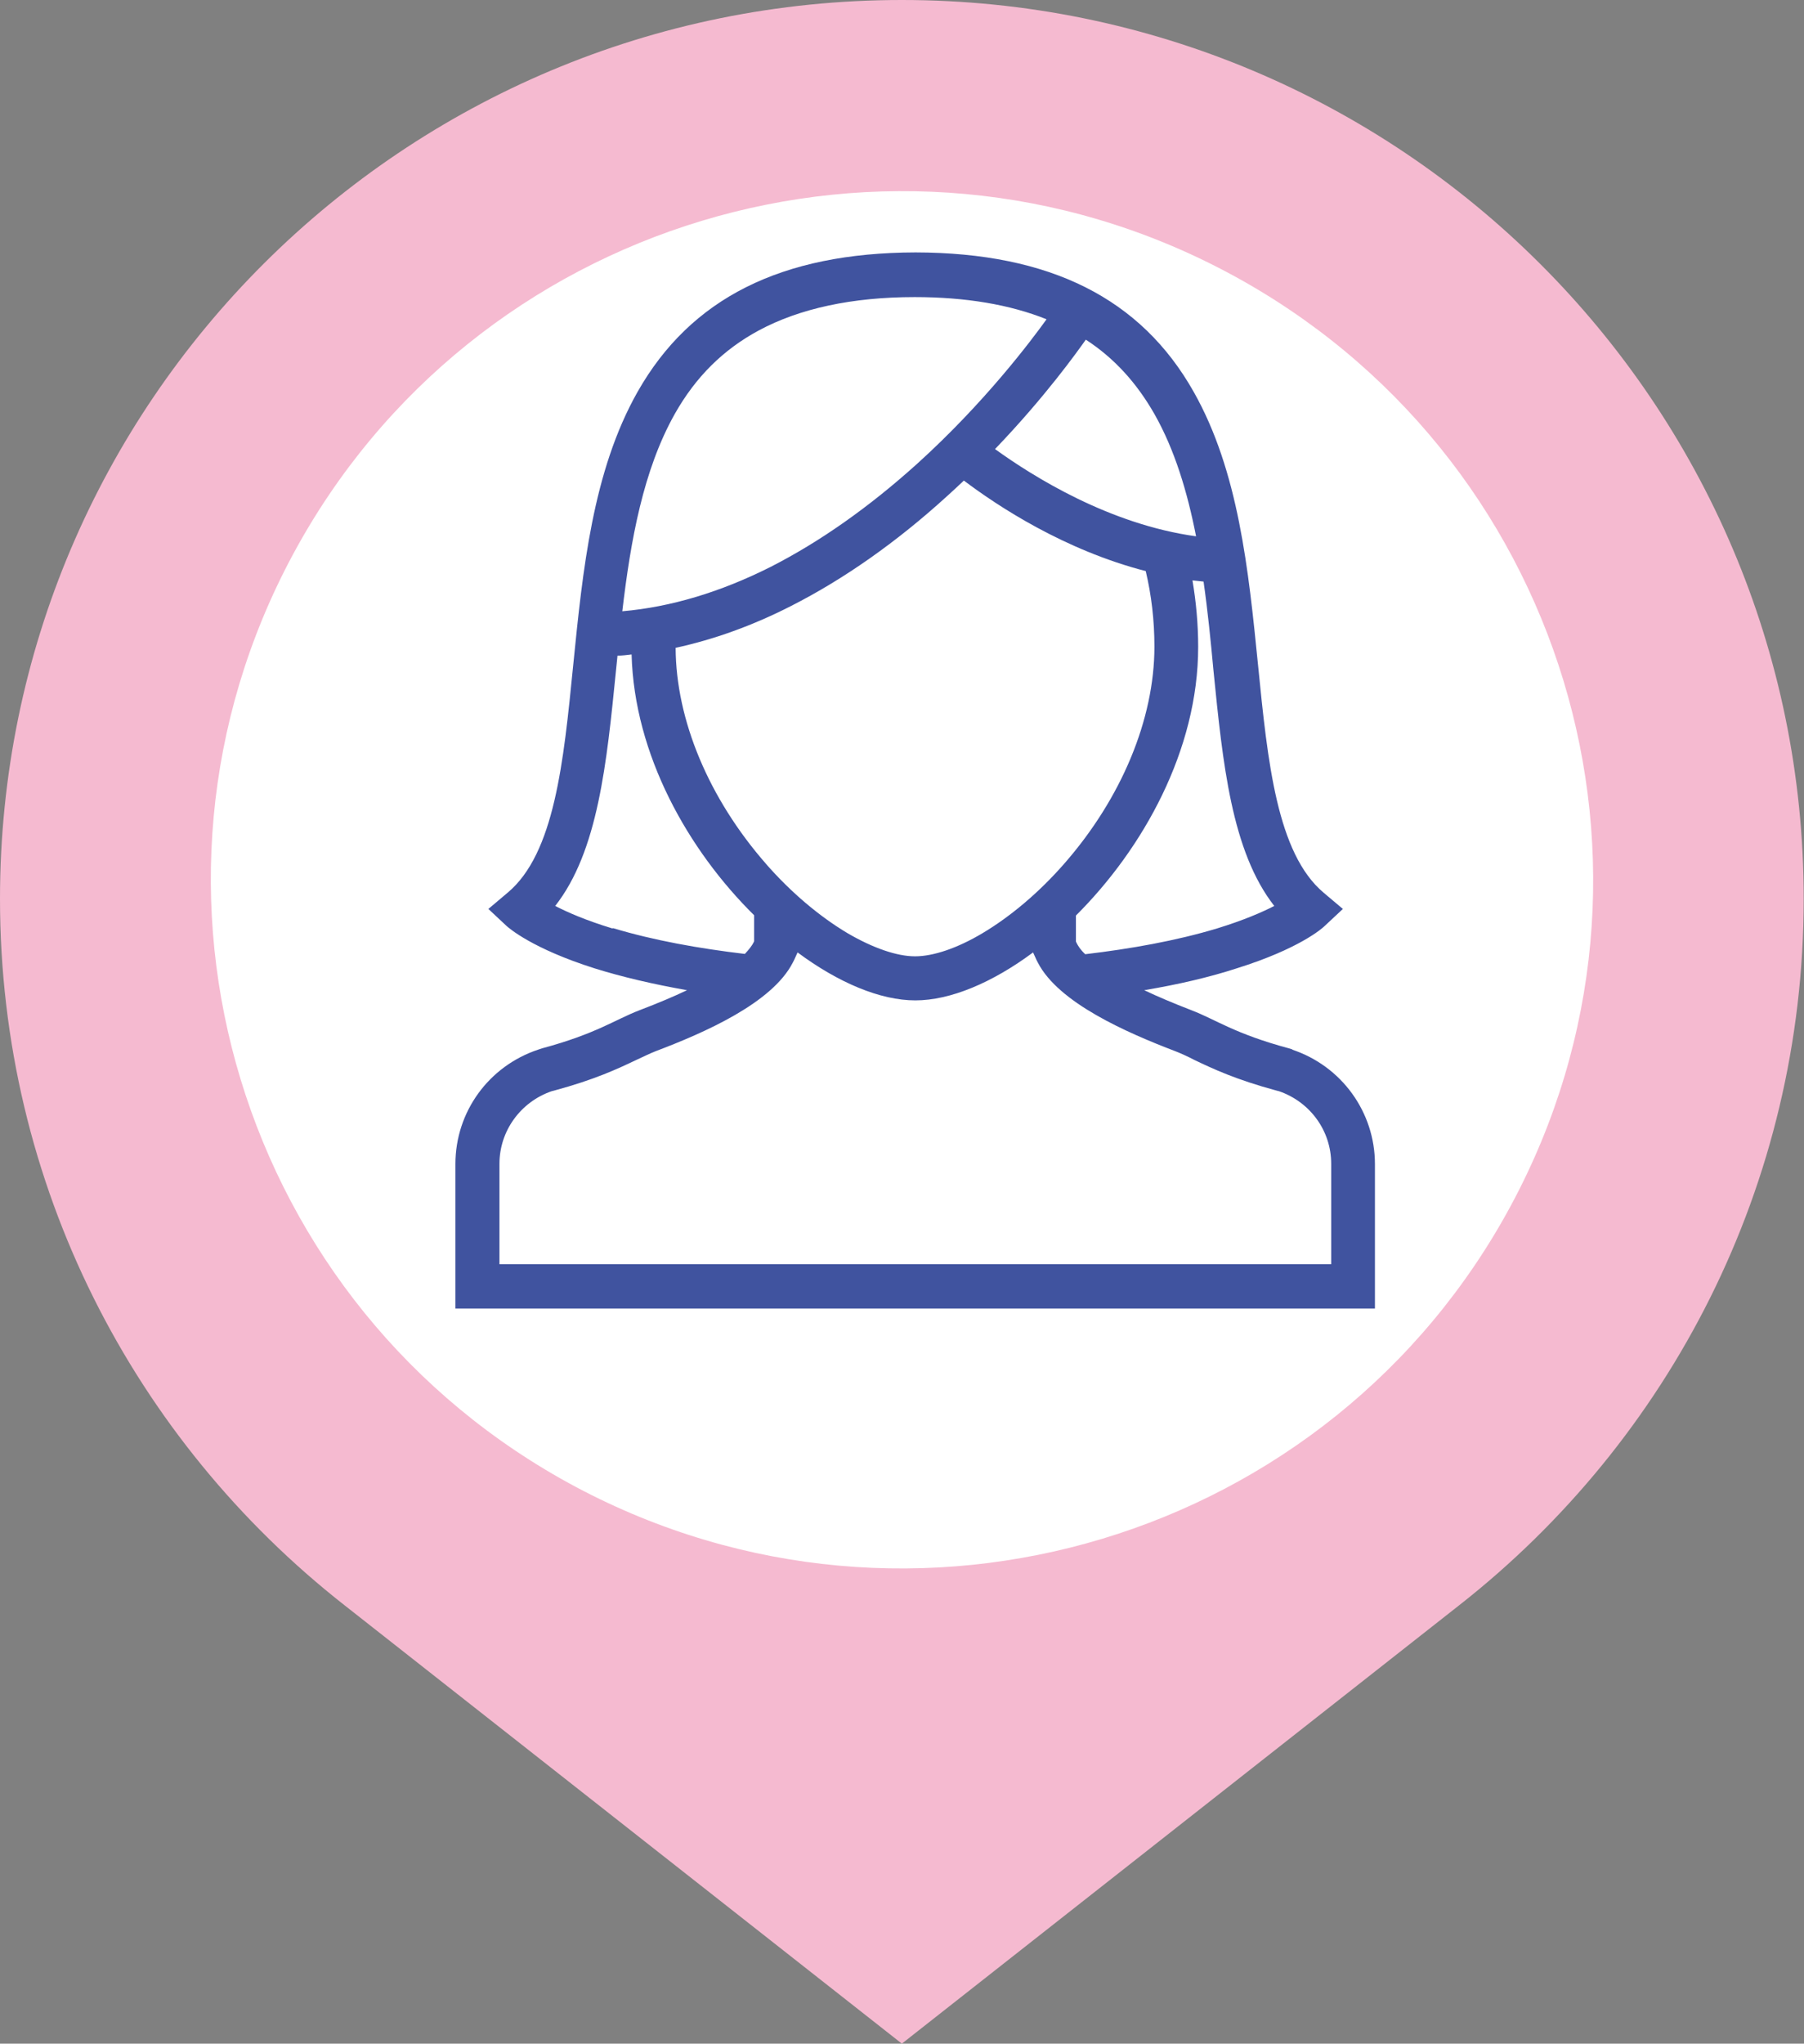
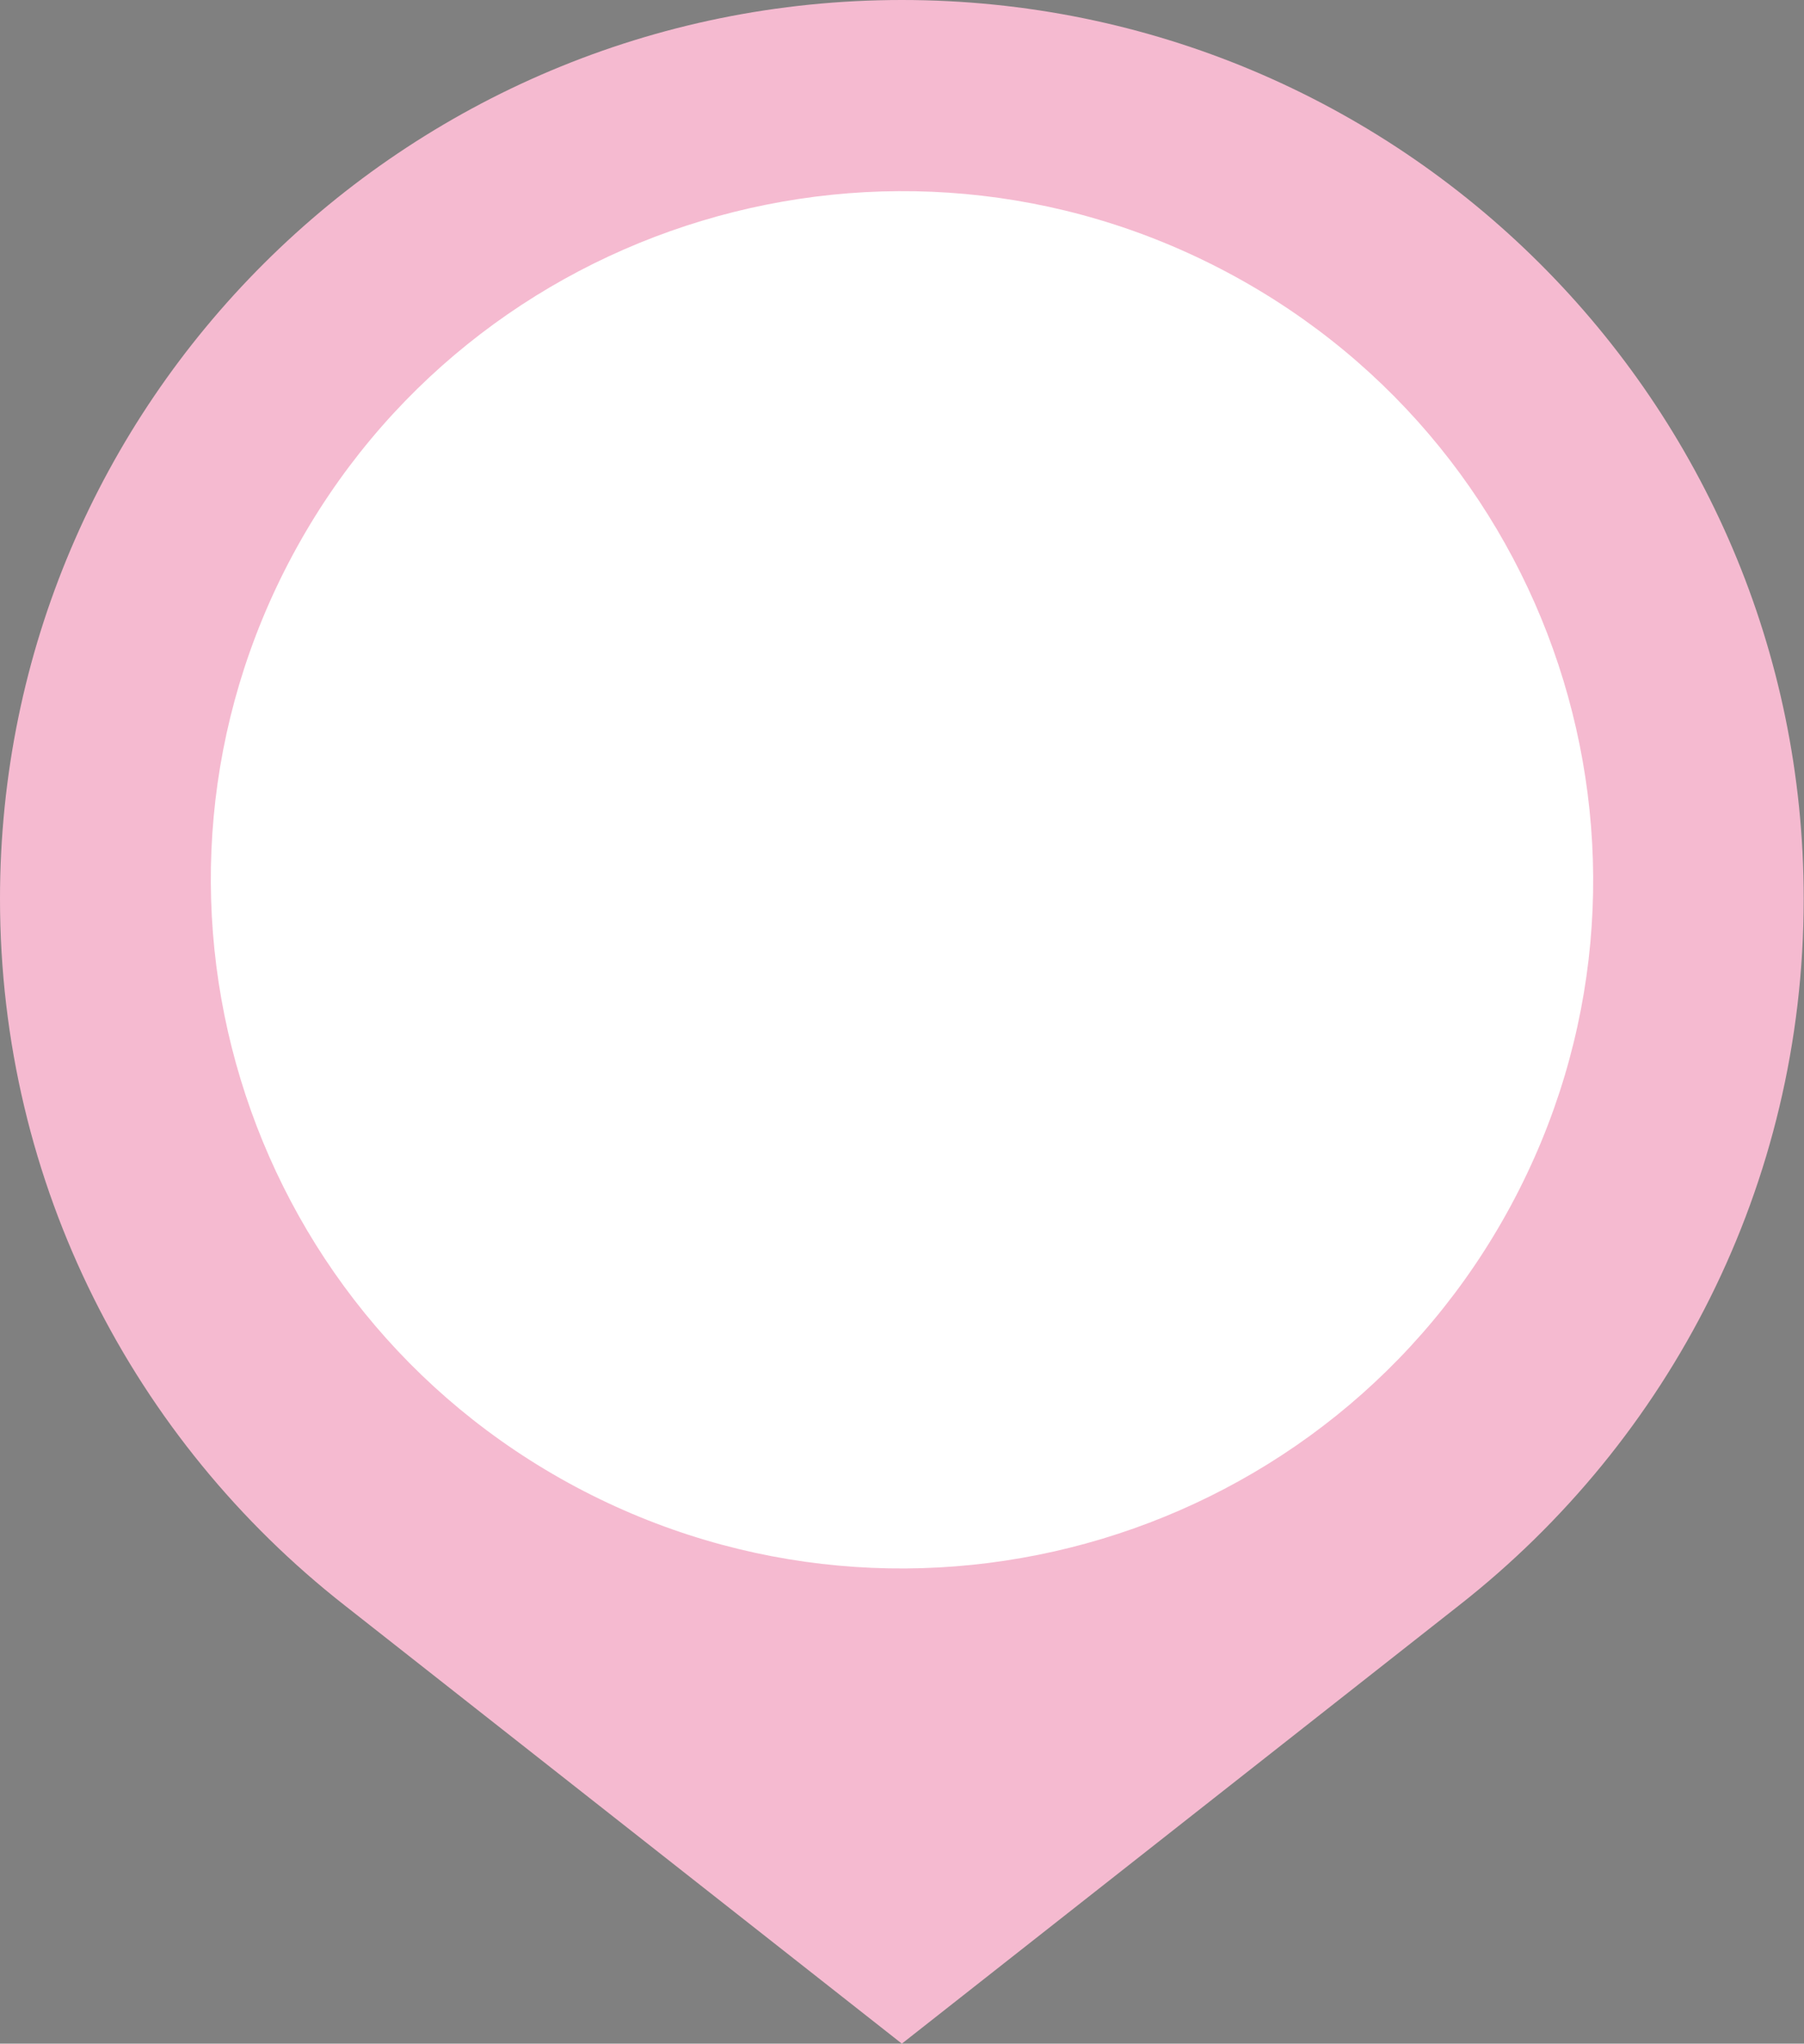
<svg xmlns="http://www.w3.org/2000/svg" id="Livello_1" data-name="Livello 1" viewBox="0 0 60.21 68.17">
  <rect x="0" y="0" width="60.21" height="68.17" fill="#808080" stroke="none" />
  <defs>
    <style>      .cls-1 {        fill: #40539f;      }      .cls-1, .cls-2, .cls-3 {        stroke-width: 0px;      }      .cls-2 {        fill: #fff;      }      .cls-3 {        fill: #f5bad0;      }    </style>
  </defs>
  <path class="cls-3" d="m11.49,53.54C4.49,48.05,0,39.54,0,29.98,0,13.42,13.48,0,30.1,0s30.1,13.42,30.1,29.98c0,9.56-4.49,18.07-11.49,23.56l-18.61,14.63-18.61-14.63Z" />
  <path class="cls-2" d="m19.22,49.6c-11.23-5.99-15.46-19.91-9.45-31.09C15.78,7.33,29.76,3.11,40.99,9.1c11.23,5.99,15.46,19.91,9.45,31.09-6.01,11.18-19.99,15.39-31.22,9.41" />
-   <path class="cls-1" d="m43.15,35.01l-.13-.04c-1.82-.49-2.44-.96-3.25-1.27-.62-.24-1.14-.46-1.58-.67,1.13-.19,2.17-.43,3.09-.73,2.08-.65,2.85-1.33,2.93-1.41l.61-.57-.64-.54c-1.56-1.31-1.87-4.36-2.19-7.58-.32-3.19-.65-6.48-2.15-9.13-1.76-3.12-4.8-4.64-9.28-4.65-4.48.01-7.51,1.53-9.28,4.65-1.5,2.65-1.83,5.94-2.15,9.13-.32,3.22-.62,6.27-2.19,7.58l-.64.54.61.57c.08.07.85.75,2.93,1.41.93.29,1.96.53,3.09.73-.44.21-.96.43-1.59.67-.81.31-1.43.78-3.25,1.27l-.12.04c-1.66.55-2.77,2.08-2.77,3.82v4.82h30.69v-4.82c0-1.73-1.11-3.27-2.77-3.82m-17.55-6.19c-1.91-2.18-3.01-4.8-3.02-7.21,1.28-.28,2.57-.74,3.86-1.4,1.75-.89,3.51-2.12,5.21-3.67.19-.17.37-.34.55-.51,1.14.86,3.36,2.32,6.07,3.02.19.8.29,1.64.29,2.52,0,2.42-1.1,5.06-3.01,7.24-.84.96-1.79,1.76-2.73,2.32-.84.5-1.64.77-2.25.77s-1.41-.28-2.25-.77c-.94-.56-1.89-1.36-2.73-2.32m16.97,1.41c-.41.21-1.03.48-1.91.75-1.36.41-2.88.68-4.4.86-.16-.15-.24-.28-.29-.38,0-.01-.01-.03-.02-.04v-.87c2.24-2.23,4.08-5.52,4.08-8.96,0-.77-.07-1.51-.19-2.22.12.01.25.03.37.04.14.98.24,1.98.33,2.96.31,3.09.6,6.03,2.03,7.86m-4-16.41c.68,1.2,1.1,2.6,1.39,4.08-2.89-.4-5.42-1.98-6.71-2.91,1.69-1.76,2.76-3.27,3.03-3.65.94.61,1.69,1.43,2.29,2.48m-16.01,0c.7-1.24,1.62-2.15,2.81-2.79,1.36-.73,3.11-1.11,5.2-1.11,1.7,0,3.18.25,4.4.74-.49.68-2.05,2.77-4.33,4.83-1.61,1.45-3.25,2.6-4.88,3.43-1.67.84-3.33,1.34-4.95,1.48.28-2.38.7-4.71,1.75-6.58m-2.08,17.16c-.89-.27-1.5-.54-1.91-.75,1.43-1.82,1.72-4.76,2.03-7.86.02-.16.03-.33.05-.49.15,0,.31-.02.47-.04.09,3.35,1.89,6.53,4.09,8.7v.87s-.02.03-.02.04c-.05.1-.14.22-.29.38-1.52-.18-3.04-.45-4.4-.86m23.97,11.21h-27.76v-3.35c0-1.09.7-2.06,1.74-2.42l.08-.02c1.37-.37,2.13-.73,2.74-1.02.24-.11.44-.21.64-.29,1.64-.62,3.9-1.61,4.59-2.96.03-.05.05-.1.06-.12l.1-.22c1.36,1.01,2.76,1.6,3.93,1.6s2.57-.59,3.93-1.6l.1.22s.03.07.06.12c.69,1.34,2.95,2.33,4.6,2.96.2.08.4.17.63.29.61.29,1.37.65,2.74,1.02l.08.02c1.04.36,1.74,1.32,1.74,2.42v3.35Z" />
</svg>